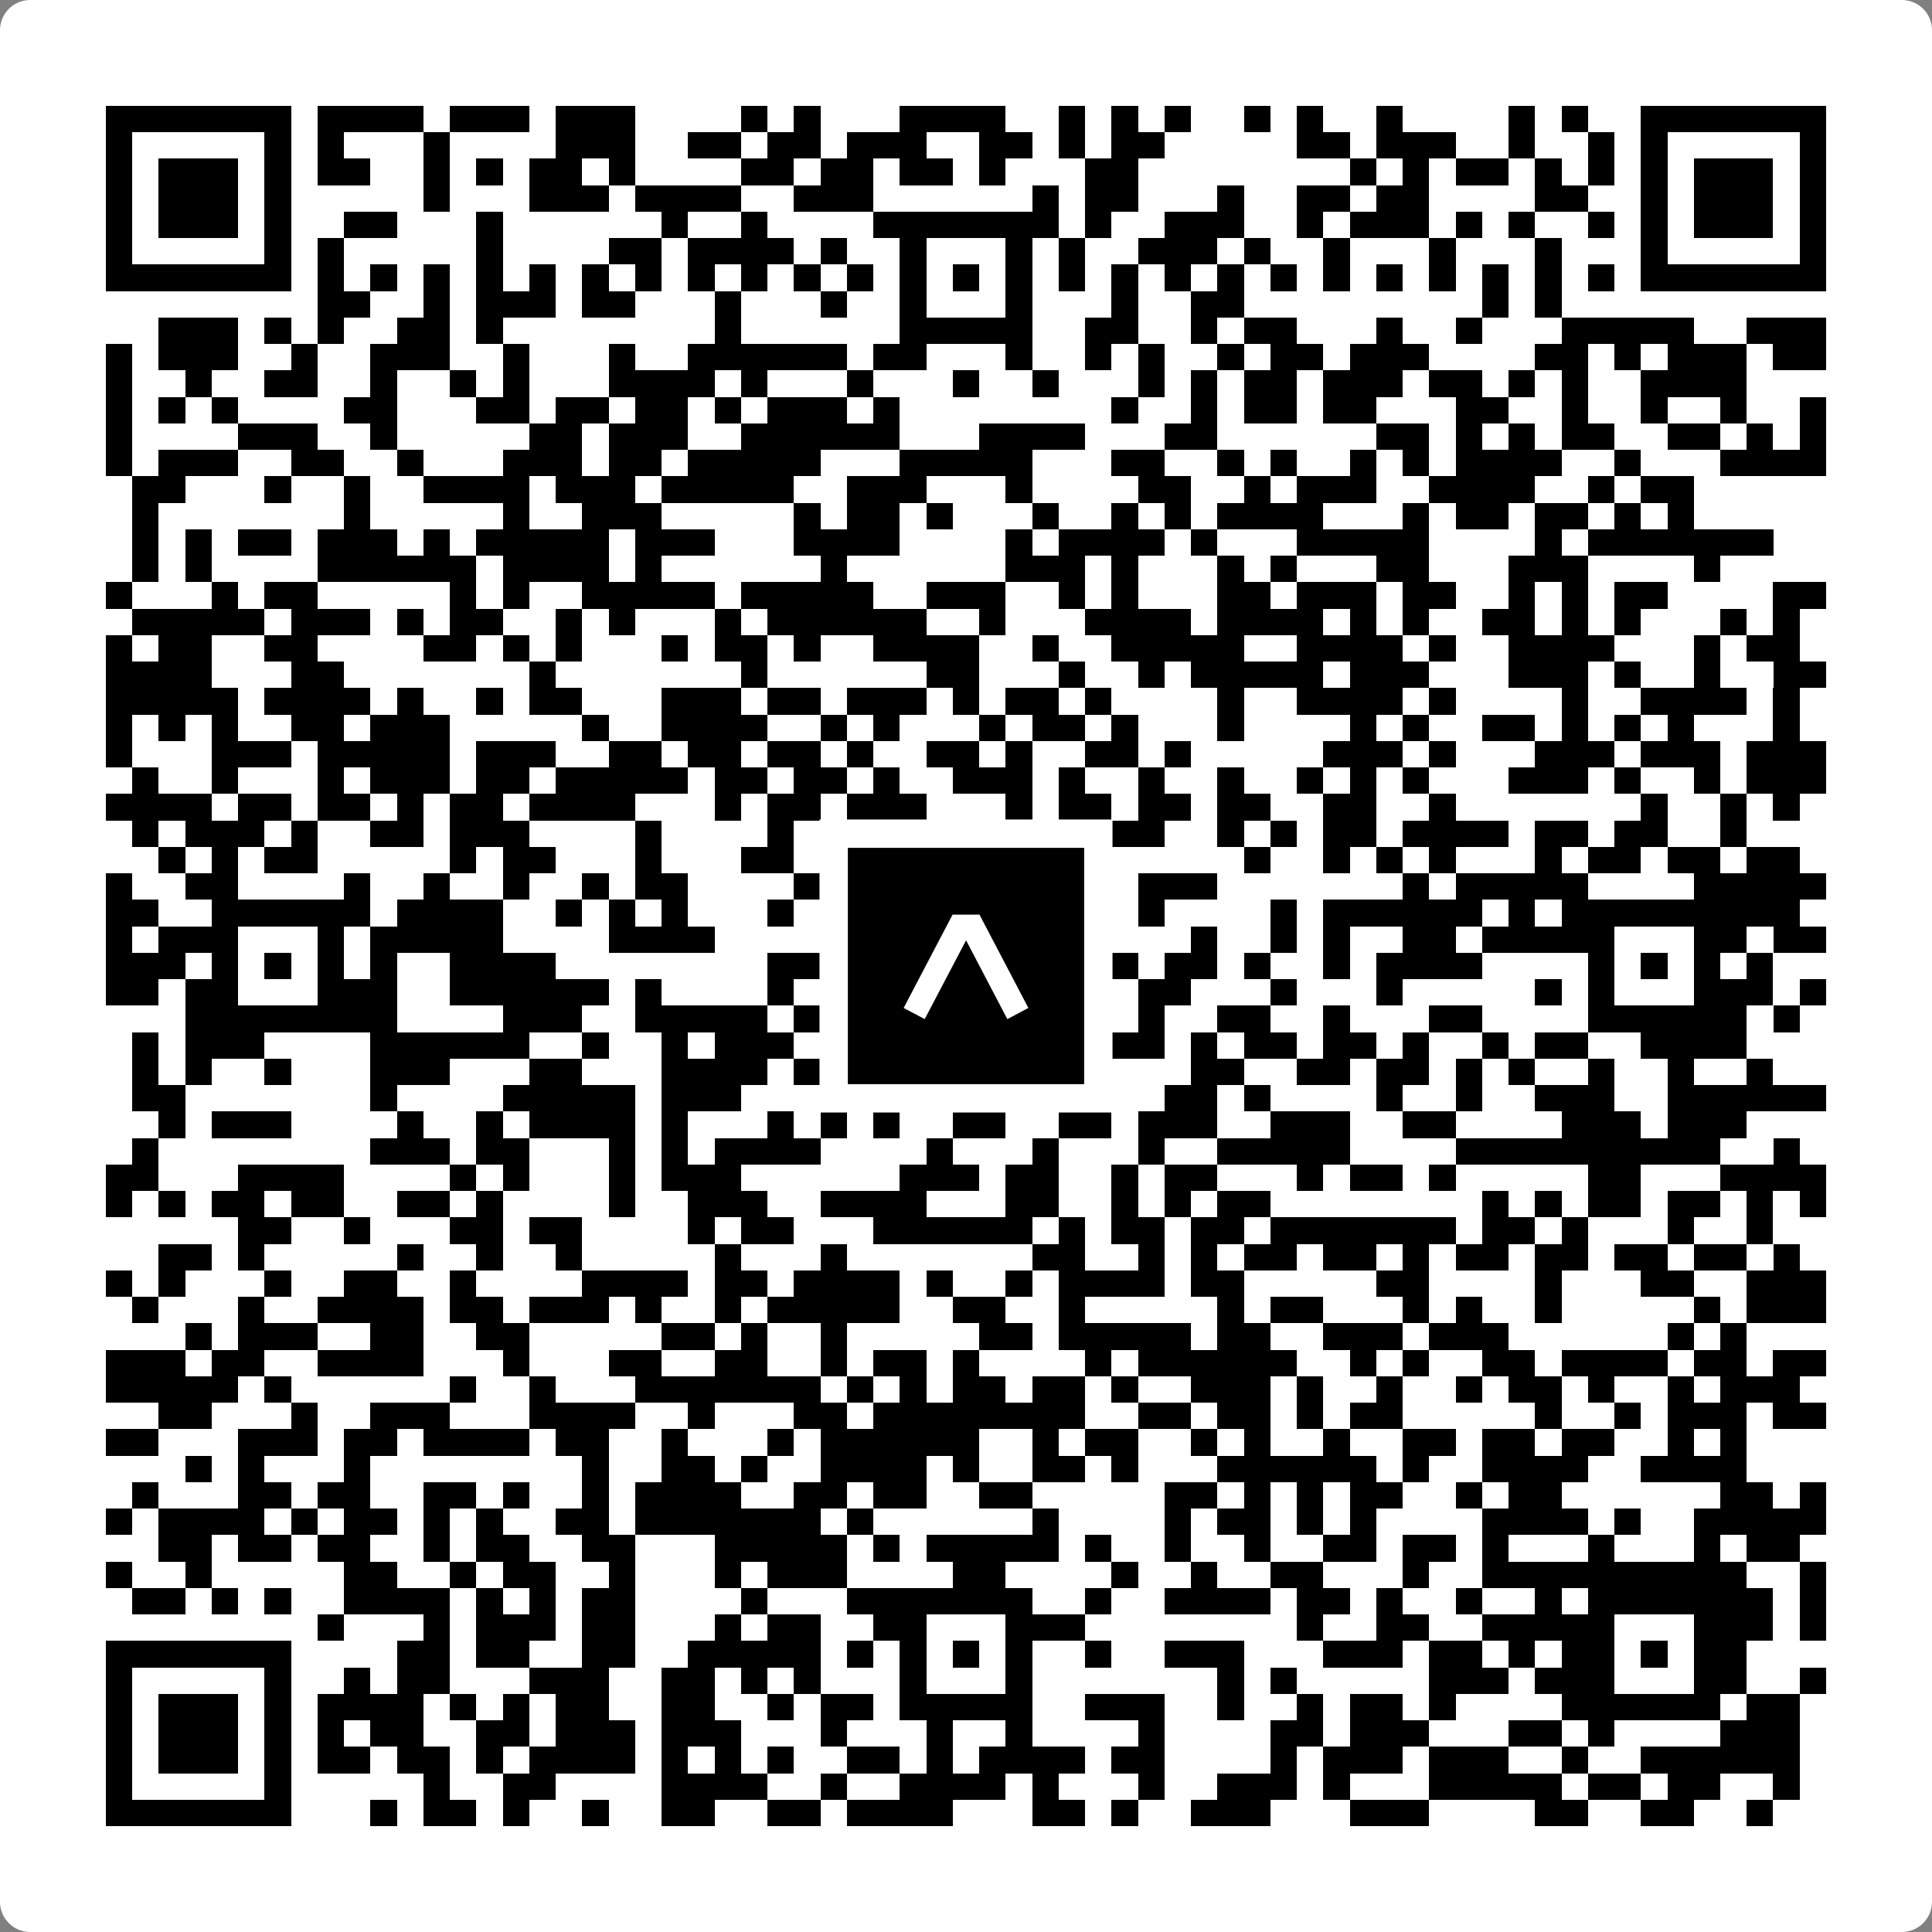
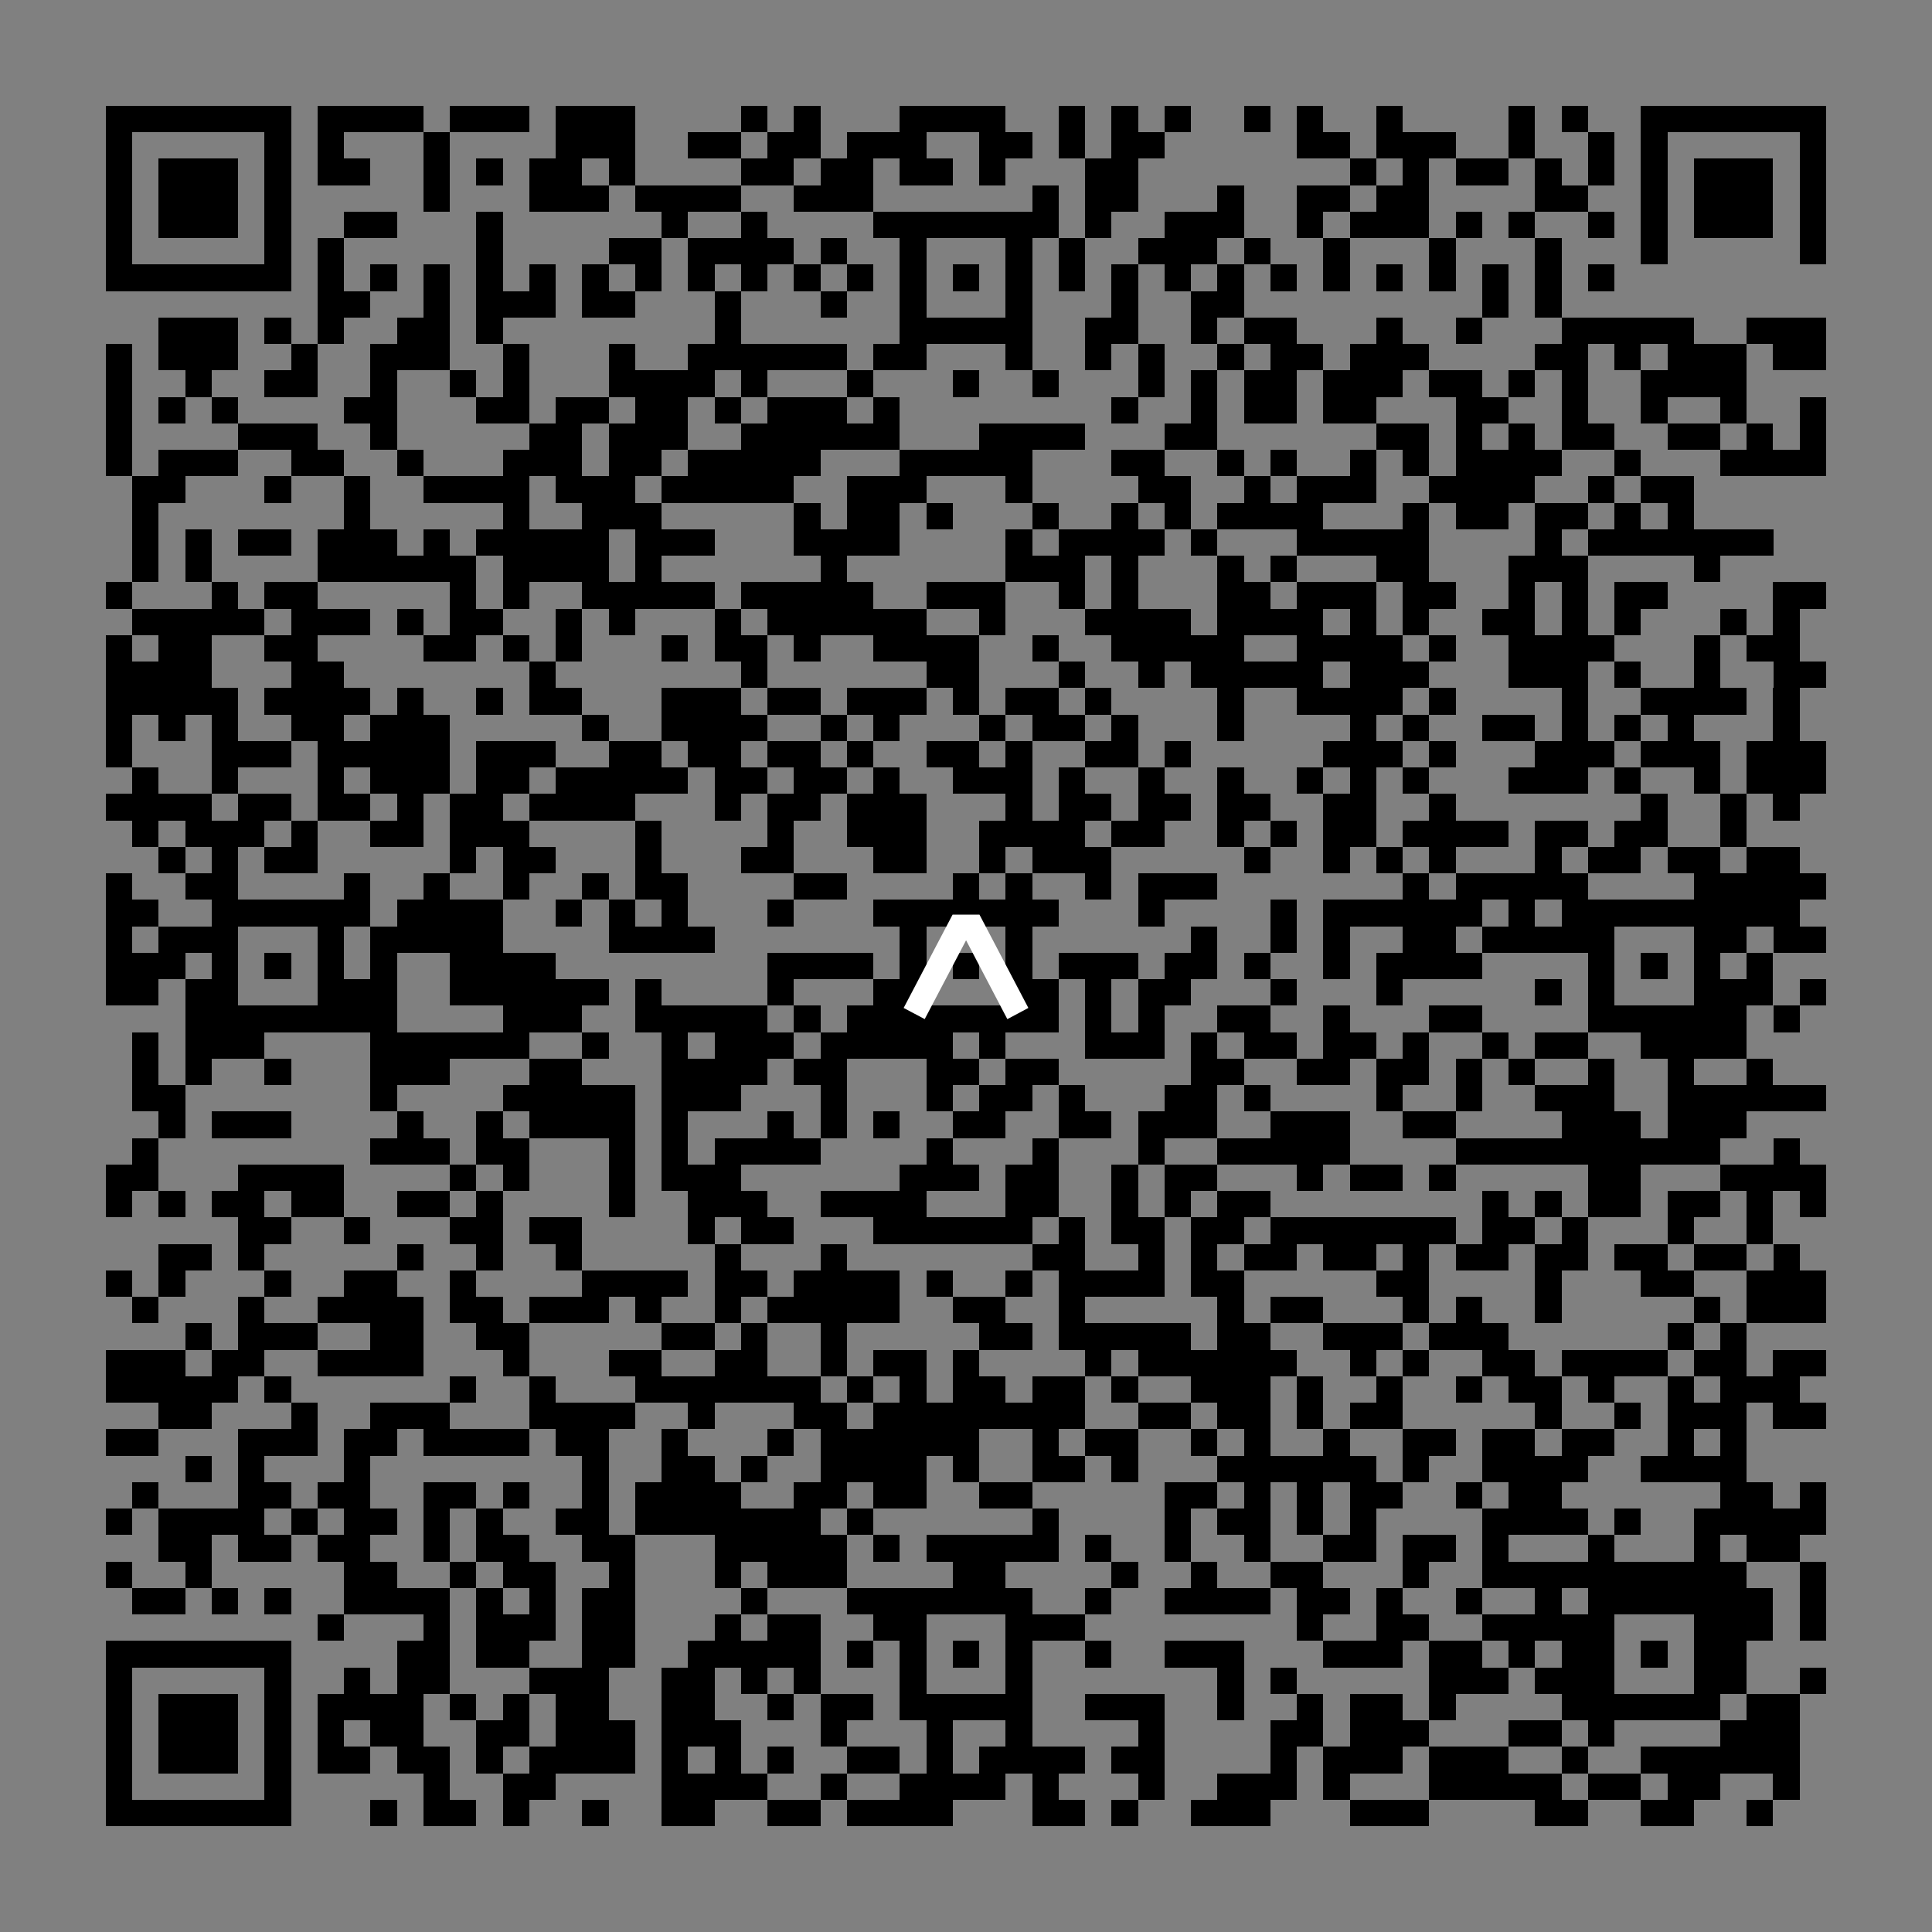
<svg xmlns="http://www.w3.org/2000/svg" width="512" height="512" viewBox="0 0 512 512" fill="none">
  <rect x="0" y="0" width="512" height="512" fill="#808080" stroke="none" />
-   <path d="M0 8C0 3.582 3.582 0 8 0H504C508.418 0 512 3.582 512 8V504C512 508.418 508.418 512 504 512H8C3.582 512 0 508.418 0 504V8Z" fill="white" />
  <svg viewBox="0 0 73 73" shape-rendering="crispEdges" height="512" width="512" x="0" y="0">
-     <path stroke="#000000" d="M4 4.5h7m1 0h4m1 0h3m1 0h3m4 0h1m1 0h1m3 0h4m2 0h1m1 0h1m1 0h1m2 0h1m1 0h1m2 0h1m4 0h1m1 0h1m2 0h7M4 5.5h1m5 0h1m1 0h1m3 0h1m4 0h3m2 0h2m1 0h2m1 0h3m2 0h2m1 0h1m1 0h2m5 0h2m1 0h3m2 0h1m2 0h1m1 0h1m5 0h1M4 6.5h1m1 0h3m1 0h1m1 0h2m2 0h1m1 0h1m1 0h2m1 0h1m4 0h2m1 0h2m1 0h2m1 0h1m3 0h2m8 0h1m1 0h1m1 0h2m1 0h1m1 0h1m1 0h1m1 0h3m1 0h1M4 7.5h1m1 0h3m1 0h1m5 0h1m3 0h3m1 0h4m2 0h3m6 0h1m1 0h2m3 0h1m2 0h2m1 0h2m4 0h2m2 0h1m1 0h3m1 0h1M4 8.5h1m1 0h3m1 0h1m2 0h2m3 0h1m6 0h1m2 0h1m4 0h7m1 0h1m2 0h3m2 0h1m1 0h3m1 0h1m1 0h1m2 0h1m1 0h1m1 0h3m1 0h1M4 9.5h1m5 0h1m1 0h1m5 0h1m4 0h2m1 0h4m1 0h1m2 0h1m3 0h1m1 0h1m2 0h3m1 0h1m2 0h1m3 0h1m3 0h1m3 0h1m5 0h1M4 10.5h7m1 0h1m1 0h1m1 0h1m1 0h1m1 0h1m1 0h1m1 0h1m1 0h1m1 0h1m1 0h1m1 0h1m1 0h1m1 0h1m1 0h1m1 0h1m1 0h1m1 0h1m1 0h1m1 0h1m1 0h1m1 0h1m1 0h1m1 0h1m1 0h1m1 0h1m1 0h7M12 11.5h2m2 0h1m1 0h3m1 0h2m3 0h1m3 0h1m2 0h1m3 0h1m3 0h1m2 0h2m9 0h1m1 0h1M6 12.5h3m1 0h1m1 0h1m2 0h2m1 0h1m8 0h1m6 0h5m2 0h2m2 0h1m1 0h2m3 0h1m2 0h1m3 0h5m2 0h3M4 13.5h1m1 0h3m2 0h1m2 0h3m2 0h1m3 0h1m2 0h6m1 0h2m3 0h1m2 0h1m1 0h1m2 0h1m1 0h2m1 0h3m4 0h2m1 0h1m1 0h3m1 0h2M4 14.5h1m2 0h1m2 0h2m2 0h1m2 0h1m1 0h1m3 0h4m1 0h1m3 0h1m3 0h1m2 0h1m3 0h1m1 0h1m1 0h2m1 0h3m1 0h2m1 0h1m1 0h1m2 0h4M4 15.5h1m1 0h1m1 0h1m4 0h2m3 0h2m1 0h2m1 0h2m1 0h1m1 0h3m1 0h1m8 0h1m2 0h1m1 0h2m1 0h2m3 0h2m2 0h1m2 0h1m2 0h1m2 0h1M4 16.5h1m4 0h3m2 0h1m5 0h2m1 0h3m2 0h6m3 0h4m3 0h2m6 0h2m1 0h1m1 0h1m1 0h2m2 0h2m1 0h1m1 0h1M4 17.5h1m1 0h3m2 0h2m2 0h1m3 0h3m1 0h2m1 0h5m3 0h5m3 0h2m2 0h1m1 0h1m2 0h1m1 0h1m1 0h4m2 0h1m3 0h4M5 18.5h2m3 0h1m2 0h1m2 0h4m1 0h3m1 0h5m2 0h3m3 0h1m4 0h2m2 0h1m1 0h3m2 0h4m2 0h1m1 0h2M5 19.5h1m7 0h1m5 0h1m2 0h3m5 0h1m1 0h2m1 0h1m3 0h1m2 0h1m1 0h1m1 0h4m3 0h1m1 0h2m1 0h2m1 0h1m1 0h1M5 20.5h1m1 0h1m1 0h2m1 0h3m1 0h1m1 0h5m1 0h3m3 0h4m4 0h1m1 0h4m1 0h1m3 0h5m4 0h1m1 0h7M5 21.5h1m1 0h1m4 0h6m1 0h4m1 0h1m6 0h1m6 0h3m1 0h1m3 0h1m1 0h1m3 0h2m3 0h3m4 0h1M4 22.5h1m3 0h1m1 0h2m5 0h1m1 0h1m2 0h5m1 0h5m2 0h3m2 0h1m1 0h1m3 0h2m1 0h3m1 0h2m2 0h1m1 0h1m1 0h2m4 0h2M5 23.5h5m1 0h3m1 0h1m1 0h2m2 0h1m1 0h1m3 0h1m1 0h6m2 0h1m3 0h4m1 0h4m1 0h1m1 0h1m2 0h2m1 0h1m1 0h1m3 0h1m1 0h1M4 24.5h1m1 0h2m2 0h2m4 0h2m1 0h1m1 0h1m3 0h1m1 0h2m1 0h1m2 0h4m2 0h1m2 0h5m2 0h4m1 0h1m2 0h4m3 0h1m1 0h2M4 25.5h4m3 0h2m7 0h1m7 0h1m6 0h2m3 0h1m2 0h1m1 0h5m1 0h3m3 0h3m1 0h1m2 0h1m2 0h2M4 26.5h5m1 0h4m1 0h1m2 0h1m1 0h2m3 0h3m1 0h2m1 0h3m1 0h1m1 0h2m1 0h1m4 0h1m2 0h4m1 0h1m4 0h1m2 0h4m1 0h1M4 27.5h1m1 0h1m1 0h1m2 0h2m1 0h3m5 0h1m2 0h4m2 0h1m1 0h1m3 0h1m1 0h2m1 0h1m3 0h1m4 0h1m1 0h1m2 0h2m1 0h1m1 0h1m1 0h1m3 0h1M4 28.5h1m3 0h3m1 0h5m1 0h3m2 0h2m1 0h2m1 0h2m1 0h1m2 0h2m1 0h1m2 0h2m1 0h1m5 0h3m1 0h1m3 0h3m1 0h3m1 0h3M5 29.5h1m2 0h1m3 0h1m1 0h3m1 0h2m1 0h5m1 0h2m1 0h2m1 0h1m2 0h3m1 0h1m2 0h1m2 0h1m2 0h1m1 0h1m1 0h1m3 0h3m1 0h1m2 0h1m1 0h3M4 30.5h4m1 0h2m1 0h2m1 0h1m1 0h2m1 0h4m3 0h1m1 0h2m1 0h3m3 0h1m1 0h2m1 0h2m1 0h2m2 0h2m2 0h1m7 0h1m2 0h1m1 0h1M5 31.5h1m1 0h3m1 0h1m2 0h2m1 0h3m4 0h1m4 0h1m2 0h3m2 0h4m1 0h2m2 0h1m1 0h1m1 0h2m1 0h4m1 0h2m1 0h2m2 0h1M6 32.5h1m1 0h1m1 0h2m5 0h1m1 0h2m3 0h1m3 0h2m3 0h2m2 0h1m1 0h3m5 0h1m2 0h1m1 0h1m1 0h1m3 0h1m1 0h2m1 0h2m1 0h2M4 33.5h1m2 0h2m4 0h1m2 0h1m2 0h1m2 0h1m1 0h2m4 0h2m4 0h1m1 0h1m2 0h1m1 0h3m7 0h1m1 0h5m4 0h5M4 34.5h2m2 0h6m1 0h4m2 0h1m1 0h1m1 0h1m3 0h1m3 0h7m3 0h1m4 0h1m1 0h6m1 0h1m1 0h9M4 35.5h1m1 0h3m3 0h1m1 0h5m4 0h4m7 0h1m3 0h1m6 0h1m2 0h1m1 0h1m2 0h2m1 0h5m3 0h2m1 0h2M4 36.5h3m1 0h1m1 0h1m1 0h1m1 0h1m2 0h4m8 0h4m1 0h1m1 0h1m1 0h1m1 0h3m1 0h2m1 0h1m2 0h1m1 0h4m4 0h1m1 0h1m1 0h1m1 0h1M4 37.5h2m1 0h2m3 0h3m2 0h6m1 0h1m4 0h1m3 0h2m3 0h2m1 0h1m1 0h2m3 0h1m3 0h1m5 0h1m1 0h1m3 0h3m1 0h1M7 38.5h8m4 0h3m2 0h5m1 0h1m1 0h8m1 0h1m1 0h1m2 0h2m2 0h1m3 0h2m4 0h6m1 0h1M5 39.5h1m1 0h3m4 0h6m2 0h1m2 0h1m1 0h3m1 0h5m1 0h1m3 0h3m1 0h1m1 0h2m1 0h2m1 0h1m2 0h1m1 0h2m2 0h4M5 40.5h1m1 0h1m2 0h1m3 0h3m3 0h2m3 0h4m1 0h2m3 0h2m1 0h2m5 0h2m2 0h2m1 0h2m1 0h1m1 0h1m2 0h1m2 0h1m2 0h1M5 41.5h2m7 0h1m4 0h5m1 0h3m3 0h1m3 0h1m1 0h2m1 0h1m3 0h2m1 0h1m4 0h1m2 0h1m2 0h3m2 0h6M6 42.5h1m1 0h3m4 0h1m2 0h1m1 0h4m1 0h1m3 0h1m1 0h1m1 0h1m2 0h2m2 0h2m1 0h3m2 0h3m2 0h2m4 0h3m1 0h3M5 43.5h1m8 0h3m1 0h2m3 0h1m1 0h1m1 0h4m4 0h1m3 0h1m3 0h1m2 0h5m4 0h10m2 0h1M4 44.5h2m3 0h4m4 0h1m1 0h1m3 0h1m1 0h3m6 0h3m1 0h2m2 0h1m1 0h2m3 0h1m1 0h2m1 0h1m5 0h2m3 0h4M4 45.5h1m1 0h1m1 0h2m1 0h2m2 0h2m1 0h1m4 0h1m2 0h3m2 0h4m3 0h2m2 0h1m1 0h1m1 0h2m8 0h1m1 0h1m1 0h2m1 0h2m1 0h1m1 0h1M9 46.5h2m2 0h1m3 0h2m1 0h2m4 0h1m1 0h2m3 0h6m1 0h1m1 0h2m1 0h2m1 0h7m1 0h2m1 0h1m3 0h1m2 0h1M6 47.5h2m1 0h1m5 0h1m2 0h1m2 0h1m5 0h1m3 0h1m7 0h2m2 0h1m1 0h1m1 0h2m1 0h2m1 0h1m1 0h2m1 0h2m1 0h2m1 0h2m1 0h1M4 48.5h1m1 0h1m3 0h1m2 0h2m2 0h1m4 0h4m1 0h2m1 0h4m1 0h1m2 0h1m1 0h4m1 0h2m5 0h2m4 0h1m3 0h2m2 0h3M5 49.5h1m3 0h1m2 0h4m1 0h2m1 0h3m1 0h1m2 0h1m1 0h5m2 0h2m2 0h1m5 0h1m1 0h2m3 0h1m1 0h1m2 0h1m5 0h1m1 0h3M7 50.5h1m1 0h3m2 0h2m2 0h2m5 0h2m1 0h1m2 0h1m5 0h2m1 0h5m1 0h2m2 0h3m1 0h3m6 0h1m1 0h1M4 51.5h3m1 0h2m2 0h4m3 0h1m3 0h2m2 0h2m2 0h1m1 0h2m1 0h1m4 0h1m1 0h6m2 0h1m1 0h1m2 0h2m1 0h4m1 0h2m1 0h2M4 52.5h5m1 0h1m6 0h1m2 0h1m3 0h7m1 0h1m1 0h1m1 0h2m1 0h2m1 0h1m2 0h3m1 0h1m2 0h1m2 0h1m1 0h2m1 0h1m2 0h1m1 0h3M6 53.5h2m3 0h1m2 0h3m3 0h4m2 0h1m3 0h2m1 0h8m2 0h2m1 0h2m1 0h1m1 0h2m5 0h1m2 0h1m1 0h3m1 0h2M4 54.5h2m3 0h3m1 0h2m1 0h4m1 0h2m2 0h1m3 0h1m1 0h6m2 0h1m1 0h2m2 0h1m1 0h1m2 0h1m2 0h2m1 0h2m1 0h2m2 0h1m1 0h1M7 55.5h1m1 0h1m3 0h1m8 0h1m2 0h2m1 0h1m2 0h4m1 0h1m2 0h2m1 0h1m3 0h6m1 0h1m2 0h4m2 0h4M5 56.5h1m3 0h2m1 0h2m2 0h2m1 0h1m2 0h1m1 0h4m2 0h2m1 0h2m2 0h2m5 0h2m1 0h1m1 0h1m1 0h2m2 0h1m1 0h2m6 0h2m1 0h1M4 57.5h1m1 0h4m1 0h1m1 0h2m1 0h1m1 0h1m2 0h2m1 0h7m1 0h1m6 0h1m4 0h1m1 0h2m1 0h1m1 0h1m4 0h4m1 0h1m2 0h5M6 58.5h2m1 0h2m1 0h2m2 0h1m1 0h2m2 0h2m3 0h5m1 0h1m1 0h5m1 0h1m2 0h1m2 0h1m2 0h2m1 0h2m1 0h1m3 0h1m3 0h1m1 0h2M4 59.5h1m2 0h1m5 0h2m2 0h1m1 0h2m2 0h1m3 0h1m1 0h3m4 0h2m4 0h1m2 0h1m2 0h2m3 0h1m2 0h10m2 0h1M5 60.5h2m1 0h1m1 0h1m2 0h4m1 0h1m1 0h1m1 0h2m4 0h1m3 0h7m2 0h1m2 0h4m1 0h2m1 0h1m2 0h1m2 0h1m1 0h7m1 0h1M12 61.5h1m3 0h1m1 0h3m1 0h2m3 0h1m1 0h2m2 0h2m3 0h3m8 0h1m2 0h2m2 0h5m3 0h3m1 0h1M4 62.5h7m4 0h2m1 0h2m2 0h2m2 0h5m1 0h1m1 0h1m1 0h1m1 0h1m2 0h1m2 0h3m3 0h3m1 0h2m1 0h1m1 0h2m1 0h1m1 0h2M4 63.5h1m5 0h1m2 0h1m1 0h2m3 0h3m2 0h2m1 0h1m1 0h1m3 0h1m3 0h1m7 0h1m1 0h1m5 0h3m1 0h3m3 0h2m2 0h1M4 64.5h1m1 0h3m1 0h1m1 0h4m1 0h1m1 0h1m1 0h2m2 0h2m2 0h1m1 0h2m1 0h5m2 0h3m2 0h1m2 0h1m1 0h2m1 0h1m4 0h6m1 0h2M4 65.5h1m1 0h3m1 0h1m1 0h1m1 0h2m2 0h2m1 0h3m1 0h3m3 0h1m3 0h1m2 0h1m4 0h1m4 0h2m1 0h3m3 0h2m1 0h1m4 0h3M4 66.5h1m1 0h3m1 0h1m1 0h2m1 0h2m1 0h1m1 0h4m1 0h1m1 0h1m1 0h1m2 0h2m1 0h1m1 0h4m1 0h2m4 0h1m1 0h3m1 0h3m2 0h1m2 0h6M4 67.5h1m5 0h1m5 0h1m2 0h2m4 0h4m2 0h1m2 0h4m1 0h1m3 0h1m2 0h3m1 0h1m3 0h5m1 0h2m1 0h2m2 0h1M4 68.5h7m3 0h1m1 0h2m1 0h1m2 0h1m2 0h2m2 0h2m1 0h4m3 0h2m1 0h1m2 0h3m3 0h3m4 0h2m2 0h2m2 0h1" />
+     <path stroke="#000000" d="M4 4.5h7m1 0h4m1 0h3m1 0h3m4 0h1m1 0h1m3 0h4m2 0h1m1 0h1m1 0h1m2 0h1m1 0h1m2 0h1m4 0h1m1 0h1m2 0h7M4 5.5h1m5 0h1m1 0h1m3 0h1m4 0h3m2 0h2m1 0h2m1 0h3m2 0h2m1 0h1m1 0h2m5 0h2m1 0h3m2 0h1m2 0h1m1 0h1m5 0h1M4 6.5h1m1 0h3m1 0h1m1 0h2m2 0h1m1 0h1m1 0h2m1 0h1m4 0h2m1 0h2m1 0h2m1 0h1m3 0h2m8 0h1m1 0h1m1 0h2m1 0h1m1 0h1m1 0h1m1 0h3m1 0h1M4 7.5h1m1 0h3m1 0h1m5 0h1m3 0h3m1 0h4m2 0h3m6 0h1m1 0h2m3 0h1m2 0h2m1 0h2m4 0h2m2 0h1m1 0h3m1 0h1M4 8.5h1m1 0h3m1 0h1m2 0h2m3 0h1m6 0h1m2 0h1m4 0h7m1 0h1m2 0h3m2 0h1m1 0h3m1 0h1m1 0h1m2 0h1m1 0h1m1 0h3m1 0h1M4 9.5h1m5 0h1m1 0h1m5 0h1m4 0h2m1 0h4m1 0h1m2 0h1m3 0h1m1 0h1m2 0h3m1 0h1m2 0h1m3 0h1m3 0h1m3 0h1m5 0h1M4 10.5h7m1 0h1m1 0h1m1 0h1m1 0h1m1 0h1m1 0h1m1 0h1m1 0h1m1 0h1m1 0h1m1 0h1m1 0h1m1 0h1m1 0h1m1 0h1m1 0h1m1 0h1m1 0h1m1 0h1m1 0h1m1 0h1m1 0h1m1 0h1m1 0h1m1 0h1m1 0M12 11.5h2m2 0h1m1 0h3m1 0h2m3 0h1m3 0h1m2 0h1m3 0h1m3 0h1m2 0h2m9 0h1m1 0h1M6 12.5h3m1 0h1m1 0h1m2 0h2m1 0h1m8 0h1m6 0h5m2 0h2m2 0h1m1 0h2m3 0h1m2 0h1m3 0h5m2 0h3M4 13.5h1m1 0h3m2 0h1m2 0h3m2 0h1m3 0h1m2 0h6m1 0h2m3 0h1m2 0h1m1 0h1m2 0h1m1 0h2m1 0h3m4 0h2m1 0h1m1 0h3m1 0h2M4 14.5h1m2 0h1m2 0h2m2 0h1m2 0h1m1 0h1m3 0h4m1 0h1m3 0h1m3 0h1m2 0h1m3 0h1m1 0h1m1 0h2m1 0h3m1 0h2m1 0h1m1 0h1m2 0h4M4 15.5h1m1 0h1m1 0h1m4 0h2m3 0h2m1 0h2m1 0h2m1 0h1m1 0h3m1 0h1m8 0h1m2 0h1m1 0h2m1 0h2m3 0h2m2 0h1m2 0h1m2 0h1m2 0h1M4 16.5h1m4 0h3m2 0h1m5 0h2m1 0h3m2 0h6m3 0h4m3 0h2m6 0h2m1 0h1m1 0h1m1 0h2m2 0h2m1 0h1m1 0h1M4 17.5h1m1 0h3m2 0h2m2 0h1m3 0h3m1 0h2m1 0h5m3 0h5m3 0h2m2 0h1m1 0h1m2 0h1m1 0h1m1 0h4m2 0h1m3 0h4M5 18.5h2m3 0h1m2 0h1m2 0h4m1 0h3m1 0h5m2 0h3m3 0h1m4 0h2m2 0h1m1 0h3m2 0h4m2 0h1m1 0h2M5 19.5h1m7 0h1m5 0h1m2 0h3m5 0h1m1 0h2m1 0h1m3 0h1m2 0h1m1 0h1m1 0h4m3 0h1m1 0h2m1 0h2m1 0h1m1 0h1M5 20.5h1m1 0h1m1 0h2m1 0h3m1 0h1m1 0h5m1 0h3m3 0h4m4 0h1m1 0h4m1 0h1m3 0h5m4 0h1m1 0h7M5 21.5h1m1 0h1m4 0h6m1 0h4m1 0h1m6 0h1m6 0h3m1 0h1m3 0h1m1 0h1m3 0h2m3 0h3m4 0h1M4 22.5h1m3 0h1m1 0h2m5 0h1m1 0h1m2 0h5m1 0h5m2 0h3m2 0h1m1 0h1m3 0h2m1 0h3m1 0h2m2 0h1m1 0h1m1 0h2m4 0h2M5 23.5h5m1 0h3m1 0h1m1 0h2m2 0h1m1 0h1m3 0h1m1 0h6m2 0h1m3 0h4m1 0h4m1 0h1m1 0h1m2 0h2m1 0h1m1 0h1m3 0h1m1 0h1M4 24.5h1m1 0h2m2 0h2m4 0h2m1 0h1m1 0h1m3 0h1m1 0h2m1 0h1m2 0h4m2 0h1m2 0h5m2 0h4m1 0h1m2 0h4m3 0h1m1 0h2M4 25.5h4m3 0h2m7 0h1m7 0h1m6 0h2m3 0h1m2 0h1m1 0h5m1 0h3m3 0h3m1 0h1m2 0h1m2 0h2M4 26.5h5m1 0h4m1 0h1m2 0h1m1 0h2m3 0h3m1 0h2m1 0h3m1 0h1m1 0h2m1 0h1m4 0h1m2 0h4m1 0h1m4 0h1m2 0h4m1 0h1M4 27.5h1m1 0h1m1 0h1m2 0h2m1 0h3m5 0h1m2 0h4m2 0h1m1 0h1m3 0h1m1 0h2m1 0h1m3 0h1m4 0h1m1 0h1m2 0h2m1 0h1m1 0h1m1 0h1m3 0h1M4 28.5h1m3 0h3m1 0h5m1 0h3m2 0h2m1 0h2m1 0h2m1 0h1m2 0h2m1 0h1m2 0h2m1 0h1m5 0h3m1 0h1m3 0h3m1 0h3m1 0h3M5 29.5h1m2 0h1m3 0h1m1 0h3m1 0h2m1 0h5m1 0h2m1 0h2m1 0h1m2 0h3m1 0h1m2 0h1m2 0h1m2 0h1m1 0h1m1 0h1m3 0h3m1 0h1m2 0h1m1 0h3M4 30.5h4m1 0h2m1 0h2m1 0h1m1 0h2m1 0h4m3 0h1m1 0h2m1 0h3m3 0h1m1 0h2m1 0h2m1 0h2m2 0h2m2 0h1m7 0h1m2 0h1m1 0h1M5 31.5h1m1 0h3m1 0h1m2 0h2m1 0h3m4 0h1m4 0h1m2 0h3m2 0h4m1 0h2m2 0h1m1 0h1m1 0h2m1 0h4m1 0h2m1 0h2m2 0h1M6 32.5h1m1 0h1m1 0h2m5 0h1m1 0h2m3 0h1m3 0h2m3 0h2m2 0h1m1 0h3m5 0h1m2 0h1m1 0h1m1 0h1m3 0h1m1 0h2m1 0h2m1 0h2M4 33.5h1m2 0h2m4 0h1m2 0h1m2 0h1m2 0h1m1 0h2m4 0h2m4 0h1m1 0h1m2 0h1m1 0h3m7 0h1m1 0h5m4 0h5M4 34.5h2m2 0h6m1 0h4m2 0h1m1 0h1m1 0h1m3 0h1m3 0h7m3 0h1m4 0h1m1 0h6m1 0h1m1 0h9M4 35.5h1m1 0h3m3 0h1m1 0h5m4 0h4m7 0h1m3 0h1m6 0h1m2 0h1m1 0h1m2 0h2m1 0h5m3 0h2m1 0h2M4 36.5h3m1 0h1m1 0h1m1 0h1m1 0h1m2 0h4m8 0h4m1 0h1m1 0h1m1 0h1m1 0h3m1 0h2m1 0h1m2 0h1m1 0h4m4 0h1m1 0h1m1 0h1m1 0h1M4 37.5h2m1 0h2m3 0h3m2 0h6m1 0h1m4 0h1m3 0h2m3 0h2m1 0h1m1 0h2m3 0h1m3 0h1m5 0h1m1 0h1m3 0h3m1 0h1M7 38.5h8m4 0h3m2 0h5m1 0h1m1 0h8m1 0h1m1 0h1m2 0h2m2 0h1m3 0h2m4 0h6m1 0h1M5 39.5h1m1 0h3m4 0h6m2 0h1m2 0h1m1 0h3m1 0h5m1 0h1m3 0h3m1 0h1m1 0h2m1 0h2m1 0h1m2 0h1m1 0h2m2 0h4M5 40.5h1m1 0h1m2 0h1m3 0h3m3 0h2m3 0h4m1 0h2m3 0h2m1 0h2m5 0h2m2 0h2m1 0h2m1 0h1m1 0h1m2 0h1m2 0h1m2 0h1M5 41.5h2m7 0h1m4 0h5m1 0h3m3 0h1m3 0h1m1 0h2m1 0h1m3 0h2m1 0h1m4 0h1m2 0h1m2 0h3m2 0h6M6 42.5h1m1 0h3m4 0h1m2 0h1m1 0h4m1 0h1m3 0h1m1 0h1m1 0h1m2 0h2m2 0h2m1 0h3m2 0h3m2 0h2m4 0h3m1 0h3M5 43.5h1m8 0h3m1 0h2m3 0h1m1 0h1m1 0h4m4 0h1m3 0h1m3 0h1m2 0h5m4 0h10m2 0h1M4 44.5h2m3 0h4m4 0h1m1 0h1m3 0h1m1 0h3m6 0h3m1 0h2m2 0h1m1 0h2m3 0h1m1 0h2m1 0h1m5 0h2m3 0h4M4 45.5h1m1 0h1m1 0h2m1 0h2m2 0h2m1 0h1m4 0h1m2 0h3m2 0h4m3 0h2m2 0h1m1 0h1m1 0h2m8 0h1m1 0h1m1 0h2m1 0h2m1 0h1m1 0h1M9 46.5h2m2 0h1m3 0h2m1 0h2m4 0h1m1 0h2m3 0h6m1 0h1m1 0h2m1 0h2m1 0h7m1 0h2m1 0h1m3 0h1m2 0h1M6 47.5h2m1 0h1m5 0h1m2 0h1m2 0h1m5 0h1m3 0h1m7 0h2m2 0h1m1 0h1m1 0h2m1 0h2m1 0h1m1 0h2m1 0h2m1 0h2m1 0h2m1 0h1M4 48.5h1m1 0h1m3 0h1m2 0h2m2 0h1m4 0h4m1 0h2m1 0h4m1 0h1m2 0h1m1 0h4m1 0h2m5 0h2m4 0h1m3 0h2m2 0h3M5 49.5h1m3 0h1m2 0h4m1 0h2m1 0h3m1 0h1m2 0h1m1 0h5m2 0h2m2 0h1m5 0h1m1 0h2m3 0h1m1 0h1m2 0h1m5 0h1m1 0h3M7 50.5h1m1 0h3m2 0h2m2 0h2m5 0h2m1 0h1m2 0h1m5 0h2m1 0h5m1 0h2m2 0h3m1 0h3m6 0h1m1 0h1M4 51.5h3m1 0h2m2 0h4m3 0h1m3 0h2m2 0h2m2 0h1m1 0h2m1 0h1m4 0h1m1 0h6m2 0h1m1 0h1m2 0h2m1 0h4m1 0h2m1 0h2M4 52.5h5m1 0h1m6 0h1m2 0h1m3 0h7m1 0h1m1 0h1m1 0h2m1 0h2m1 0h1m2 0h3m1 0h1m2 0h1m2 0h1m1 0h2m1 0h1m2 0h1m1 0h3M6 53.5h2m3 0h1m2 0h3m3 0h4m2 0h1m3 0h2m1 0h8m2 0h2m1 0h2m1 0h1m1 0h2m5 0h1m2 0h1m1 0h3m1 0h2M4 54.5h2m3 0h3m1 0h2m1 0h4m1 0h2m2 0h1m3 0h1m1 0h6m2 0h1m1 0h2m2 0h1m1 0h1m2 0h1m2 0h2m1 0h2m1 0h2m2 0h1m1 0h1M7 55.5h1m1 0h1m3 0h1m8 0h1m2 0h2m1 0h1m2 0h4m1 0h1m2 0h2m1 0h1m3 0h6m1 0h1m2 0h4m2 0h4M5 56.5h1m3 0h2m1 0h2m2 0h2m1 0h1m2 0h1m1 0h4m2 0h2m1 0h2m2 0h2m5 0h2m1 0h1m1 0h1m1 0h2m2 0h1m1 0h2m6 0h2m1 0h1M4 57.5h1m1 0h4m1 0h1m1 0h2m1 0h1m1 0h1m2 0h2m1 0h7m1 0h1m6 0h1m4 0h1m1 0h2m1 0h1m1 0h1m4 0h4m1 0h1m2 0h5M6 58.5h2m1 0h2m1 0h2m2 0h1m1 0h2m2 0h2m3 0h5m1 0h1m1 0h5m1 0h1m2 0h1m2 0h1m2 0h2m1 0h2m1 0h1m3 0h1m3 0h1m1 0h2M4 59.5h1m2 0h1m5 0h2m2 0h1m1 0h2m2 0h1m3 0h1m1 0h3m4 0h2m4 0h1m2 0h1m2 0h2m3 0h1m2 0h10m2 0h1M5 60.5h2m1 0h1m1 0h1m2 0h4m1 0h1m1 0h1m1 0h2m4 0h1m3 0h7m2 0h1m2 0h4m1 0h2m1 0h1m2 0h1m2 0h1m1 0h7m1 0h1M12 61.5h1m3 0h1m1 0h3m1 0h2m3 0h1m1 0h2m2 0h2m3 0h3m8 0h1m2 0h2m2 0h5m3 0h3m1 0h1M4 62.5h7m4 0h2m1 0h2m2 0h2m2 0h5m1 0h1m1 0h1m1 0h1m1 0h1m2 0h1m2 0h3m3 0h3m1 0h2m1 0h1m1 0h2m1 0h1m1 0h2M4 63.5h1m5 0h1m2 0h1m1 0h2m3 0h3m2 0h2m1 0h1m1 0h1m3 0h1m3 0h1m7 0h1m1 0h1m5 0h3m1 0h3m3 0h2m2 0h1M4 64.5h1m1 0h3m1 0h1m1 0h4m1 0h1m1 0h1m1 0h2m2 0h2m2 0h1m1 0h2m1 0h5m2 0h3m2 0h1m2 0h1m1 0h2m1 0h1m4 0h6m1 0h2M4 65.5h1m1 0h3m1 0h1m1 0h1m1 0h2m2 0h2m1 0h3m1 0h3m3 0h1m3 0h1m2 0h1m4 0h1m4 0h2m1 0h3m3 0h2m1 0h1m4 0h3M4 66.5h1m1 0h3m1 0h1m1 0h2m1 0h2m1 0h1m1 0h4m1 0h1m1 0h1m1 0h1m2 0h2m1 0h1m1 0h4m1 0h2m4 0h1m1 0h3m1 0h3m2 0h1m2 0h6M4 67.5h1m5 0h1m5 0h1m2 0h2m4 0h4m2 0h1m2 0h4m1 0h1m3 0h1m2 0h3m1 0h1m3 0h5m1 0h2m1 0h2m2 0h1M4 68.5h7m3 0h1m1 0h2m1 0h1m2 0h1m2 0h2m2 0h2m1 0h4m3 0h2m1 0h1m2 0h3m3 0h3m4 0h2m2 0h2m2 0h1" />
  </svg>
-   <rect x="220.932" y="220.932" width="70.137" height="70.137" fill="black" stroke="white" stroke-width="7.514" />
  <svg x="220.932" y="220.932" width="70.137" height="70.137" viewBox="0 0 116 116" fill="none">
    <path d="M63.911 35.496L52.114 35.496L30.667 76.393L39.902 81.271L58.033 46.739L76.117 81.283L85.333 76.385L63.911 35.496Z" fill="white" />
  </svg>
</svg>